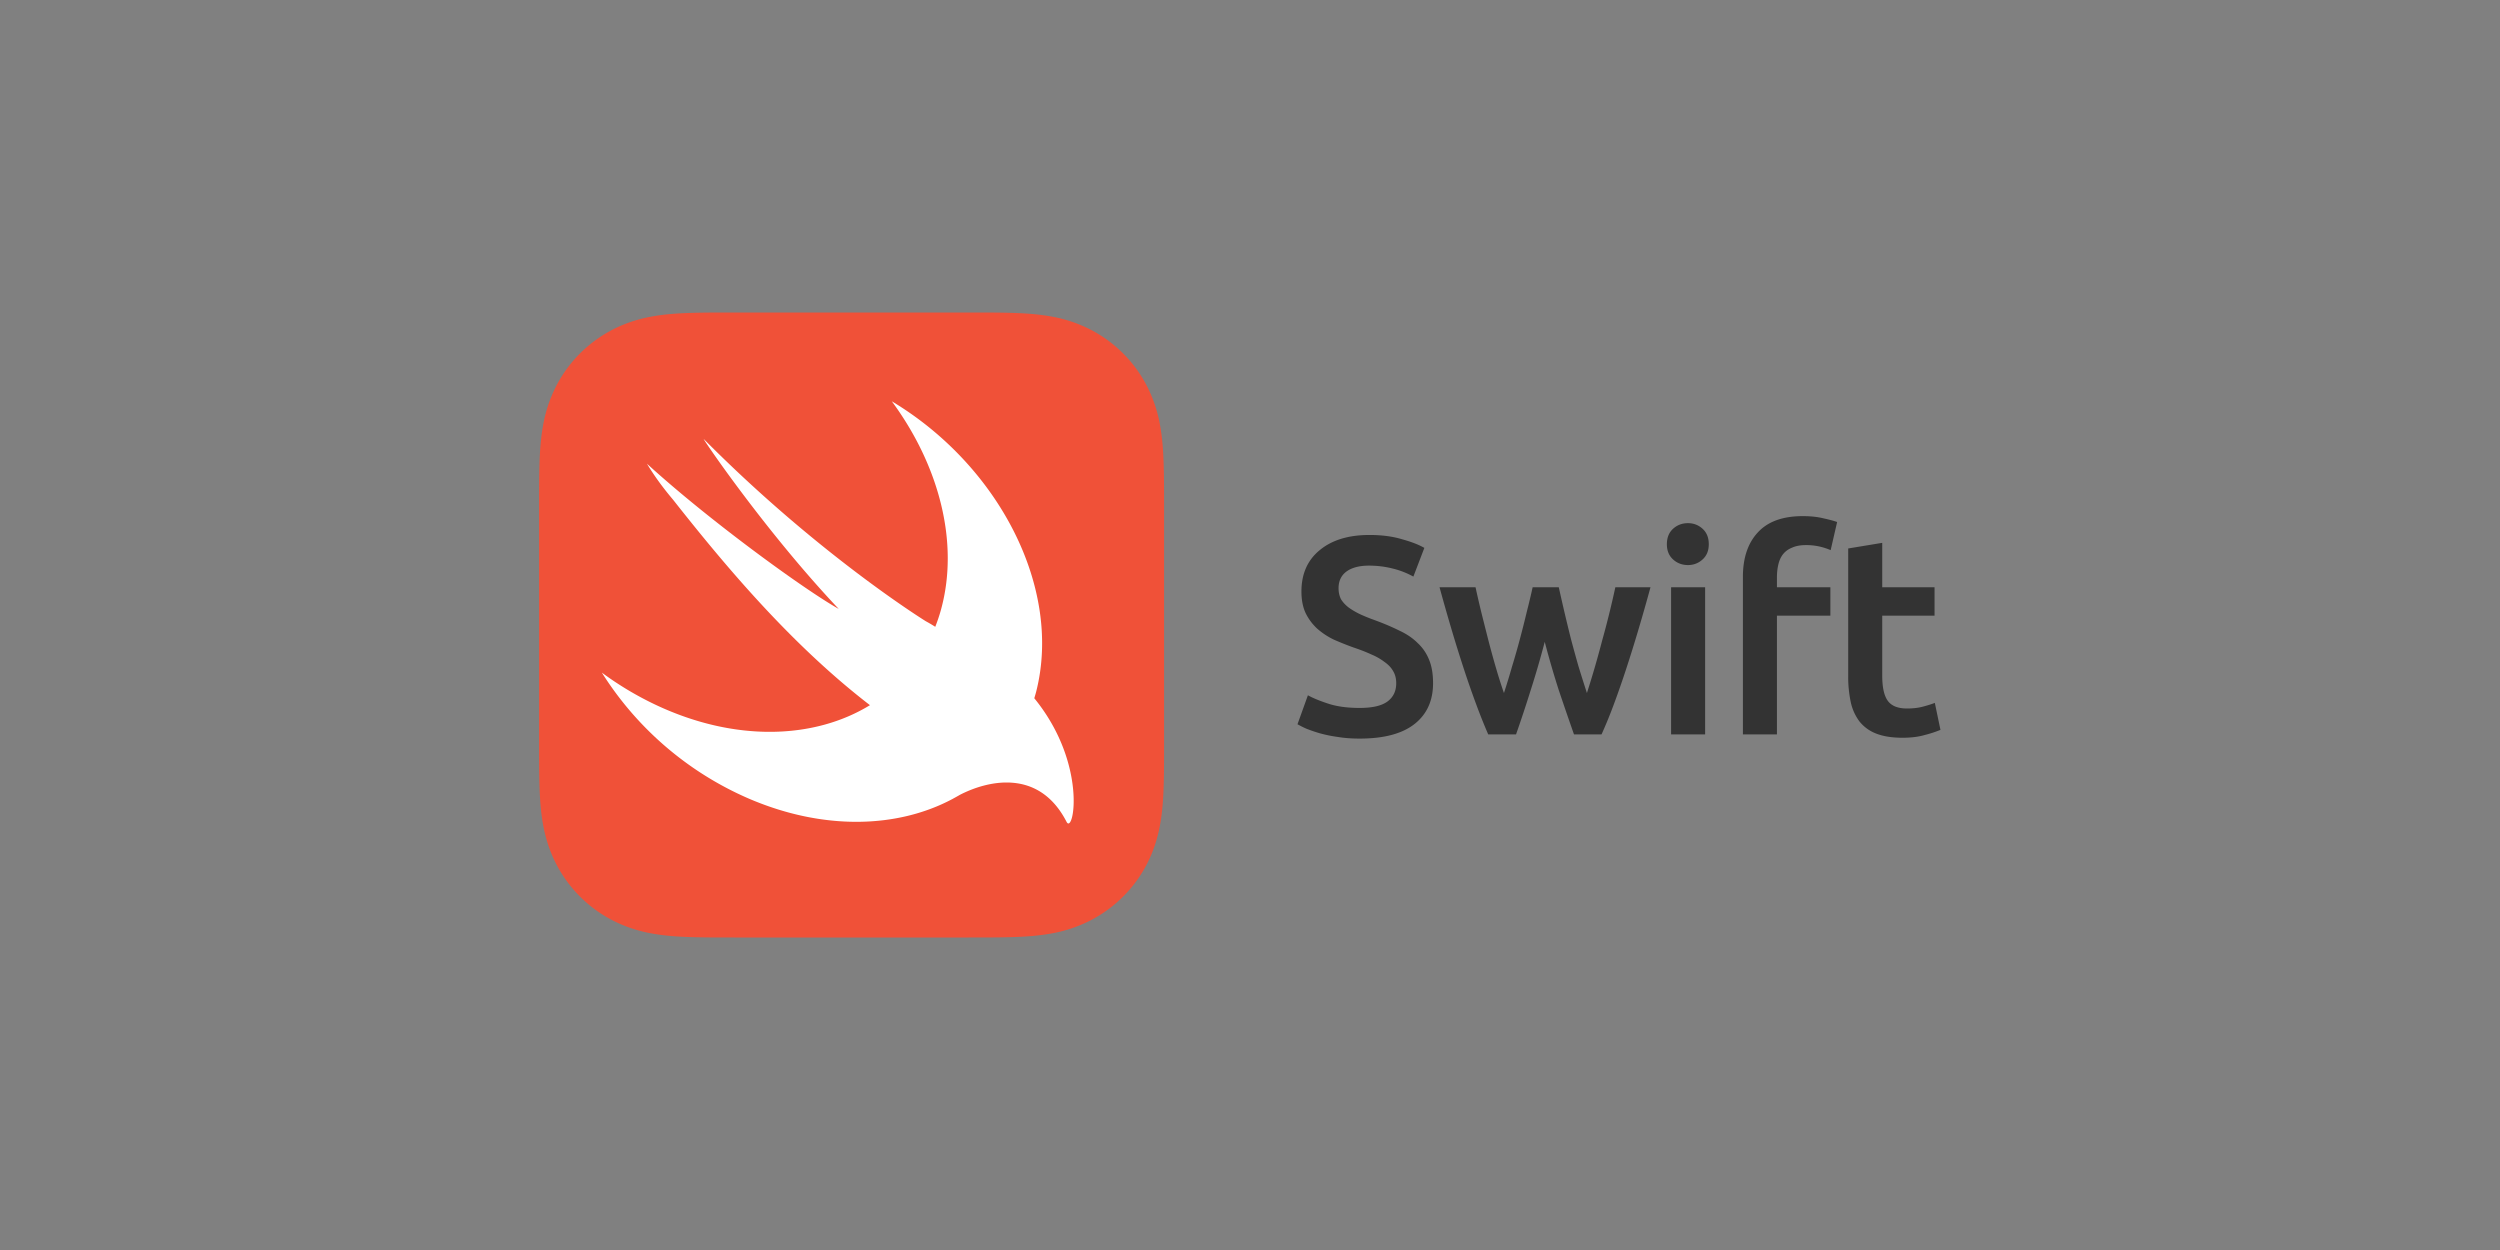
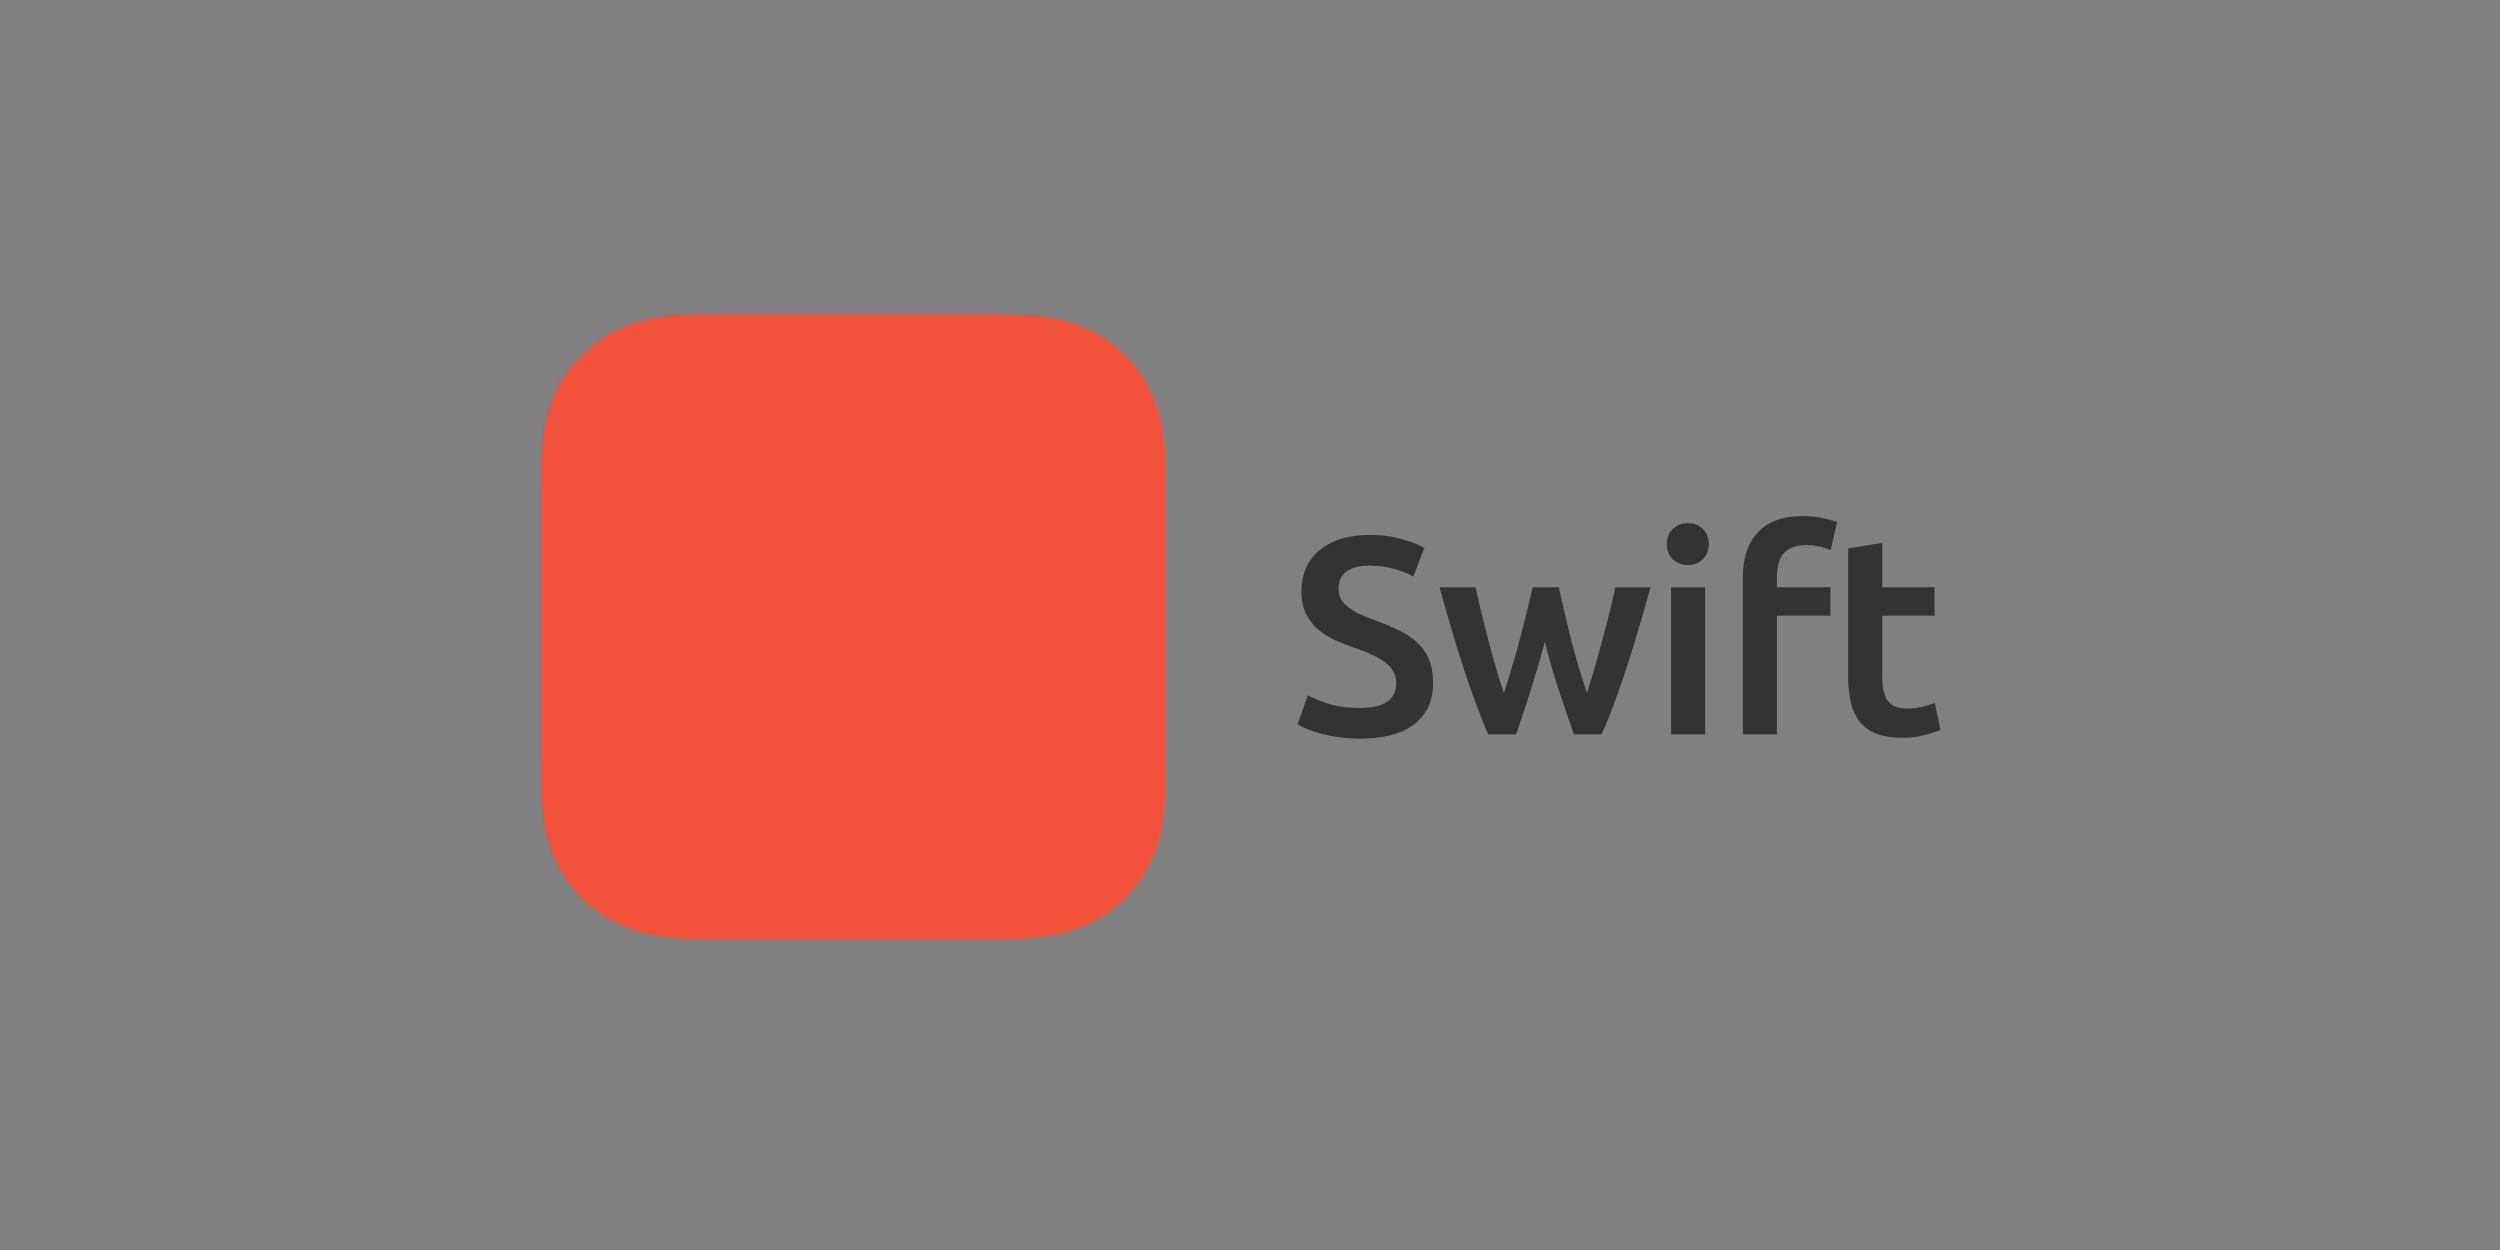
<svg xmlns="http://www.w3.org/2000/svg" width="160" height="80" fill="none">
  <rect width="100%" height="100%" fill="#808080" stroke="none" />
  <path d="M74.497 31.08a55.269 55.269 0 0 0-.018-1.208c-.023-.876-.075-1.76-.23-2.627a8.858 8.858 0 0 0-.824-2.498 8.391 8.391 0 0 0-3.672-3.672 8.865 8.865 0 0 0-2.497-.823c-.867-.156-1.752-.208-2.628-.231-.403-.011-.805-.016-1.207-.018C62.943 20 62.465 20 61.987 20H47.013c-.478 0-.955 0-1.432.003a57.79 57.79 0 0 0-1.208.018c-.219.006-.438.013-.658.024-.66.032-1.32.09-1.97.207a9.14 9.14 0 0 0-1.893.545 8.45 8.45 0 0 0-2.246 1.375 8.376 8.376 0 0 0-2.03 2.575 8.864 8.864 0 0 0-.823 2.498c-.156.867-.208 1.75-.231 2.627-.011.403-.016.805-.018 1.207-.003.478-.003.956-.003 1.433V47.487c0 .478 0 .956.003 1.434.002.402.007.804.018 1.206.023.877.075 1.761.23 2.627.159.88.417 1.7.824 2.499a8.384 8.384 0 0 0 3.672 3.672 8.865 8.865 0 0 0 2.498.823c.866.156 1.75.208 2.627.231.402.01.805.016 1.208.018.477.003.955.003 1.433.003h14.974c.478 0 .956 0 1.434-.003.402-.002.804-.007 1.207-.018.876-.023 1.76-.075 2.628-.231a8.865 8.865 0 0 0 2.497-.823 8.392 8.392 0 0 0 3.672-3.672c.407-.8.665-1.618.823-2.498.156-.867.208-1.751.231-2.628.011-.402.016-.804.018-1.206.003-.478.003-.956.003-1.434V32.512c0-.477 0-.955-.003-1.433z" fill="#F05138" />
-   <path d="m66.198 44.691-.003-.003c.044-.15.09-.3.129-.455 1.66-6.614-2.392-14.434-9.249-18.551 3.005 4.073 4.334 9.007 3.153 13.321-.105.385-.232.754-.371 1.113a9.218 9.218 0 0 0-.6-.354s-6.82-4.212-14.213-11.66c-.194-.196 3.942 5.911 8.635 10.87-2.21-1.24-8.374-5.725-12.275-9.296.48.8 1.05 1.57 1.676 2.31 3.258 4.132 7.507 9.23 12.597 13.145-3.576 2.189-8.63 2.36-13.662.002a20.638 20.638 0 0 1-3.497-2.086 20.948 20.948 0 0 0 9.402 8.062c4.762 2.046 9.497 1.908 13.023.034l-.003.004.054-.032c.144-.078.288-.157.429-.24 1.694-.88 5.04-1.772 6.837 1.723.44.855 1.375-3.678-2.062-7.907z" fill="#fff" />
  <path d="M87.018 45.308c.816 0 1.41-.138 1.782-.414.372-.276.558-.666.558-1.17 0-.3-.066-.558-.198-.774-.12-.216-.3-.408-.54-.576a3.736 3.736 0 0 0-.846-.486c-.336-.156-.72-.306-1.152-.45a19.682 19.682 0 0 1-1.26-.504 4.662 4.662 0 0 1-1.062-.702 3.39 3.39 0 0 1-.738-.99c-.18-.384-.27-.846-.27-1.386 0-1.128.39-2.01 1.17-2.646.78-.648 1.842-.972 3.186-.972.78 0 1.47.09 2.07.27.612.168 1.092.354 1.44.558l-.702 1.836a5.352 5.352 0 0 0-1.35-.522c-.48-.12-.978-.18-1.494-.18-.612 0-1.092.126-1.44.378-.336.252-.504.606-.504 1.062 0 .276.054.516.162.72.12.192.282.366.486.522.216.156.462.3.738.432.288.132.6.258.936.378.588.216 1.11.438 1.566.666.468.216.858.48 1.17.792.324.3.57.66.738 1.08.168.408.252.906.252 1.494 0 1.128-.402 2.004-1.206 2.628-.792.612-1.956.918-3.492.918-.516 0-.99-.036-1.422-.108a8.546 8.546 0 0 1-1.134-.234 9.796 9.796 0 0 1-.846-.288 6.362 6.362 0 0 1-.576-.288l.666-1.854c.324.18.762.36 1.314.54.552.18 1.218.27 1.998.27zm11.845-4.23a58.253 58.253 0 0 1-.9 3.096A86.945 86.945 0 0 1 97.027 47h-1.782a38.622 38.622 0 0 1-.756-1.89 60.738 60.738 0 0 1-.792-2.268 94.12 94.12 0 0 1-.792-2.538c-.264-.888-.522-1.794-.774-2.718h2.304c.108.504.234 1.05.378 1.638.144.576.294 1.17.45 1.782.156.6.318 1.188.486 1.764.168.576.336 1.104.504 1.584.18-.552.354-1.122.522-1.71.18-.588.348-1.176.504-1.764.156-.588.3-1.158.432-1.71.144-.564.27-1.092.378-1.584h1.674a113.724 113.724 0 0 0 .774 3.294c.156.588.318 1.176.486 1.764.18.588.36 1.158.54 1.71a62.192 62.192 0 0 0 .972-3.348 58.092 58.092 0 0 0 .846-3.42h2.25c-.252.924-.51 1.83-.774 2.718a94.12 94.12 0 0 1-.792 2.538c-.264.804-.528 1.56-.792 2.268a28.88 28.88 0 0 1-.774 1.89h-1.764c-.312-.888-.636-1.83-.972-2.826a58.253 58.253 0 0 1-.9-3.096zM109.128 47h-2.178v-9.414h2.178V47zm.234-12.168c0 .408-.132.732-.396.972s-.576.36-.936.36c-.372 0-.69-.12-.954-.36s-.396-.564-.396-.972c0-.42.132-.75.396-.99s.582-.36.954-.36c.36 0 .672.12.936.36s.396.57.396.99zm6.018-1.8c.504 0 .948.048 1.332.144.384.084.672.162.864.234l-.414 1.8a3.898 3.898 0 0 0-1.584-.324c-.348 0-.642.054-.882.162-.24.096-.432.234-.576.414-.144.18-.246.402-.306.666-.06.252-.09.528-.09.828v.63h3.42v1.818h-3.42V47h-2.178V36.92c0-1.212.318-2.16.954-2.844.636-.696 1.596-1.044 2.88-1.044zm2.905 2.07 2.178-.36v2.844h3.348v1.818h-3.348v3.834c0 .756.12 1.296.36 1.62.24.324.648.486 1.224.486.396 0 .744-.042 1.044-.126.312-.084.558-.162.738-.234l.36 1.728a7.379 7.379 0 0 1-.99.324c-.408.12-.888.18-1.44.18-.672 0-1.236-.09-1.692-.27a2.522 2.522 0 0 1-1.062-.774 3.18 3.18 0 0 1-.558-1.242 7.843 7.843 0 0 1-.162-1.674v-8.154z" fill="#333" />
</svg>